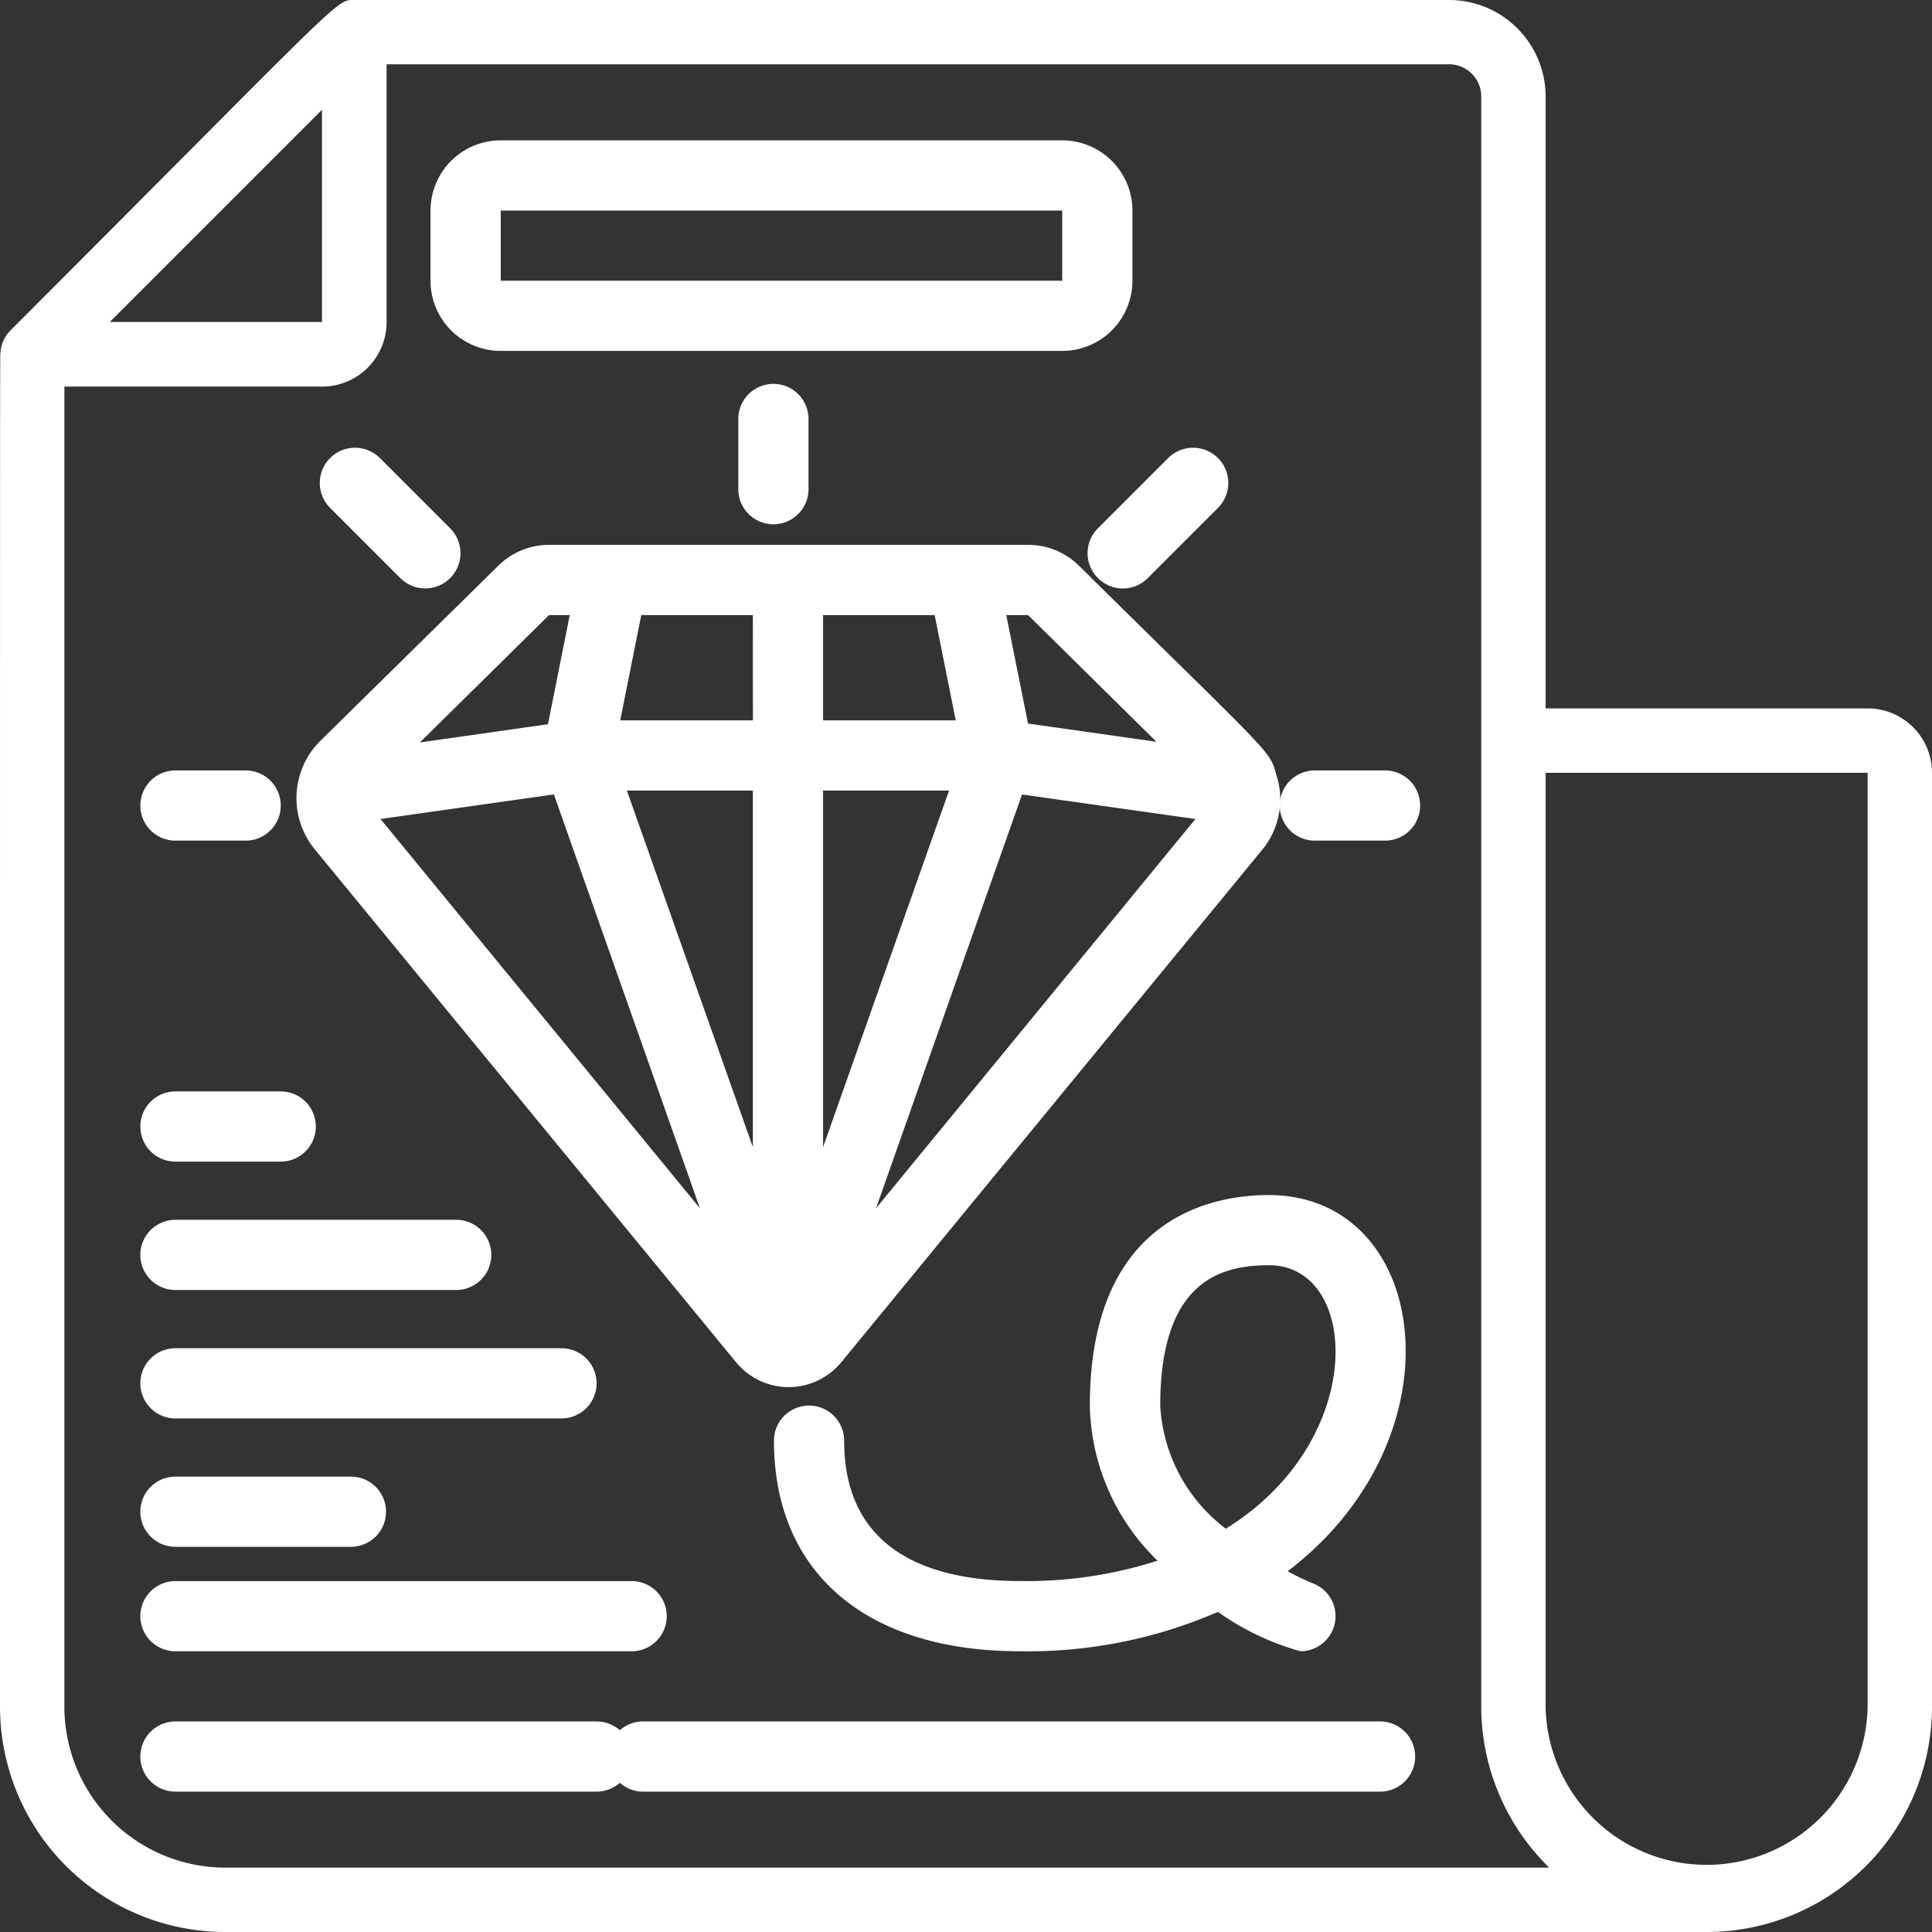
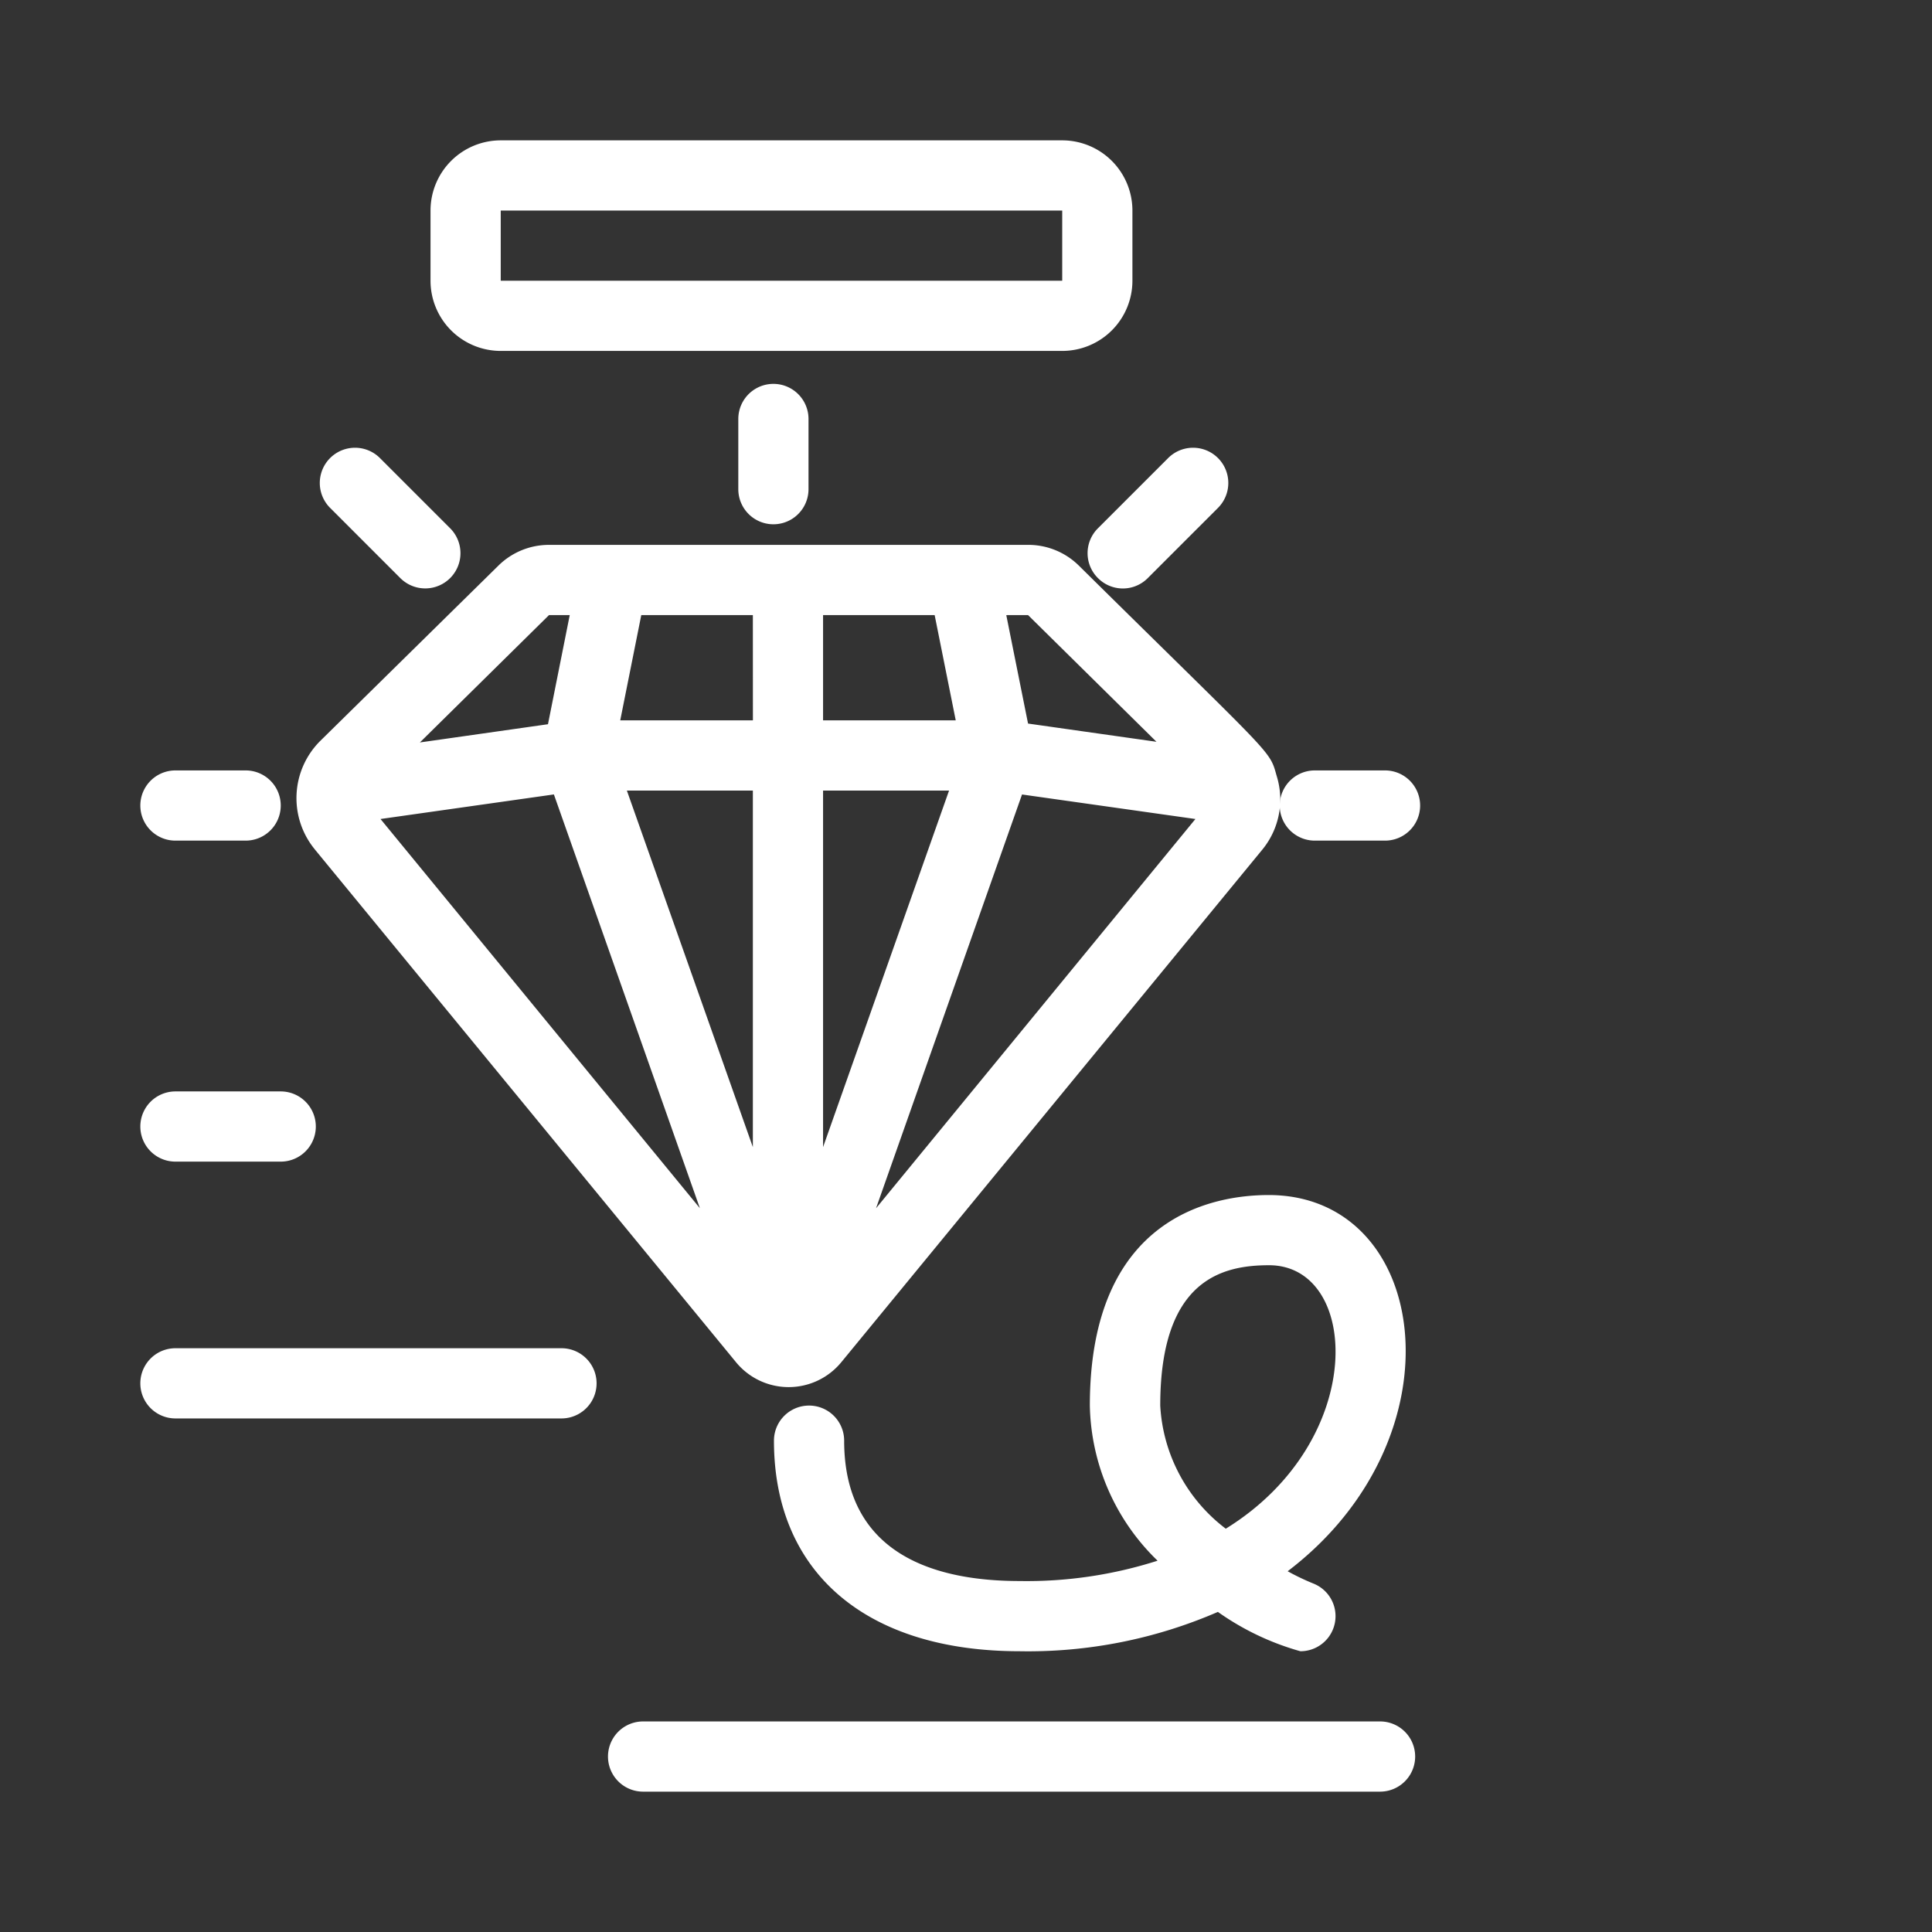
<svg xmlns="http://www.w3.org/2000/svg" width="40.482" height="40.482" viewBox="0 0 40.482 40.482">
  <rect x="0" y="0" width="40.482" height="40.482" fill="#333333" stroke="none" />
  <g id="Icon" transform="translate(-958.567 -2702.56)">
    <g id="Icon-2" data-name="Icon" transform="translate(958.567 2702.56)">
      <path id="Shape" d="M35.368,39c-1.132,0-3.75.426-3.75,4.412a4.64,4.64,0,0,0,1.419,3.25,8.993,8.993,0,0,1-2.89.426c-1.691,0-3.677-.507-3.677-2.941a.735.735,0,0,0-1.471,0c0,2.765,1.934,4.412,5.147,4.412a9.986,9.986,0,0,0,4.155-.824,5.589,5.589,0,0,0,1.728.824A.735.735,0,0,0,36.3,47.14a5.008,5.008,0,0,1-.537-.257c3.7-2.816,2.985-7.883-.4-7.883Zm-.9,6.993a3.471,3.471,0,0,1-1.375-2.581c0-2.64,1.3-2.941,2.28-2.941C37.28,40.471,37.457,44.147,34.464,45.993Z" transform="translate(-8.782 -13.96)" fill="#fff" />
      <path id="Shape-2" data-name="Shape" d="M15.471,8.412H27.236a1.471,1.471,0,0,0,1.471-1.471V5.471A1.471,1.471,0,0,0,27.236,4H15.471A1.471,1.471,0,0,0,14,5.471V6.941A1.471,1.471,0,0,0,15.471,8.412Zm0-2.941H27.236V6.941H15.471Z" transform="translate(-4.979 -1.059)" fill="#fff" />
-       <path id="Shape-3" data-name="Shape" d="M39.133,14.843H32.386V2.024A2.024,2.024,0,0,0,30.362,0H7.422C7.03,0,7.26-.122.2,6.943a.715.715,0,0,0-.189.439C0,7.644,0,4.77,0,35.759a4.723,4.723,0,0,0,4.723,4.723H35.759a4.723,4.723,0,0,0,4.723-4.723V16.193A1.349,1.349,0,0,0,39.133,14.843ZM6.747,2.3V6.747H2.3ZM4.723,39.133a3.374,3.374,0,0,1-3.374-3.374V8.1h5.4A1.349,1.349,0,0,0,8.1,6.747v-5.4H30.362a.675.675,0,0,1,.675.675V35.759a4.723,4.723,0,0,0,1.424,3.374Zm34.41-3.374a3.374,3.374,0,0,1-6.747,0V16.193h6.747Z" transform="translate(0 0)" fill="#fff" />
      <path id="Shape-4" data-name="Shape" d="M10.381,24.383l8.824,10.743a1.427,1.427,0,0,0,2.206,0l8.824-10.743a1.654,1.654,0,0,0,.3-1.537c-.162-.566,0-.316-4.147-4.412A1.507,1.507,0,0,0,25.3,18H15.286a1.507,1.507,0,0,0-1.059.434L10.491,22.11a1.691,1.691,0,0,0-.11,2.272Zm5.008-1.154,3.059,8.67-6.692-8.155Zm13.442.515L22.139,31.9l3.059-8.67Zm-9.273,6.875-2.64-7.471h2.64Zm1.471-7.471h2.64l-2.64,7.471Zm2.78-1.471h-2.78V19.471h2.338Zm-4.25,0h-2.78l.441-2.206h2.338Zm5.765-2.206,2.691,2.655-2.691-.382-.456-2.272Zm-10.037,0h.434l-.456,2.287-2.684.382Z" transform="translate(-3.783 -6.583)" fill="#fff" />
      <path id="Shape-5" data-name="Shape" d="M24.471,14.206V12.735a.735.735,0,1,0-1.471,0v1.471a.735.735,0,1,0,1.471,0Z" transform="translate(-7.53 -3.956)" fill="#fff" />
      <path id="Shape-6" data-name="Shape" d="M11.683,16.727a.738.738,0,1,0,1.044-1.044l-1.471-1.471a.738.738,0,1,0-1.044,1.044Z" transform="translate(-3.295 -4.614)" fill="#fff" />
      <path id="Shape-7" data-name="Shape" d="M4.735,25.471H6.206a.735.735,0,1,0,0-1.471H4.735a.735.735,0,1,0,0,1.471Z" transform="translate(-1.059 -7.857)" fill="#fff" />
      <path id="Shape-8" data-name="Shape" d="M34.212,16.727a.735.735,0,0,0,1.044,0l1.471-1.471a.738.738,0,0,0-1.044-1.044l-1.471,1.471a.735.735,0,0,0,0,1.044Z" transform="translate(-11.206 -4.614)" fill="#fff" />
      <path id="Shape-9" data-name="Shape" d="M42.206,24H40.735a.735.735,0,0,0,0,1.471h1.471a.735.735,0,0,0,0-1.471Z" transform="translate(-13.185 -7.857)" fill="#fff" />
      <path id="Shape-10" data-name="Shape" d="M36.177,54H20.735a.735.735,0,1,0,0,1.471H36.177a.735.735,0,0,0,0-1.471Z" transform="translate(-7.26 -17.93)" fill="#fff" />
-       <path id="Shape-11" data-name="Shape" d="M13.559,54H4.735a.735.735,0,1,0,0,1.471h8.824a.735.735,0,1,0,0-1.471Z" transform="translate(-1.059 -17.93)" fill="#fff" />
-       <path id="Shape-12" data-name="Shape" d="M14.295,50H4.735a.735.735,0,0,0,0,1.471h9.559a.735.735,0,0,0,0-1.471Z" transform="translate(-1.059 -16.871)" fill="#fff" />
-       <path id="Shape-13" data-name="Shape" d="M4.735,47.471H8.412a.735.735,0,1,0,0-1.471H4.735a.735.735,0,0,0,0,1.471Z" transform="translate(-1.059 -15.06)" fill="#fff" />
-       <path id="Shape-14" data-name="Shape" d="M4.735,43.471h8.089a.735.735,0,0,0,0-1.471H4.735a.735.735,0,1,0,0,1.471Z" transform="translate(-1.059 -13.75)" fill="#fff" />
-       <path id="Shape-15" data-name="Shape" d="M4.735,39.471h5.883a.735.735,0,1,0,0-1.471H4.735a.735.735,0,1,0,0,1.471Z" transform="translate(-1.059 -12.441)" fill="#fff" />
+       <path id="Shape-14" data-name="Shape" d="M4.735,43.471h8.089a.735.735,0,0,0,0-1.471H4.735a.735.735,0,1,0,0,1.471" transform="translate(-1.059 -13.75)" fill="#fff" />
      <path id="Shape-16" data-name="Shape" d="M4.735,35.471H6.941a.735.735,0,1,0,0-1.471H4.735a.735.735,0,1,0,0,1.471Z" transform="translate(-1.059 -11.131)" fill="#fff" />
    </g>
  </g>
</svg>